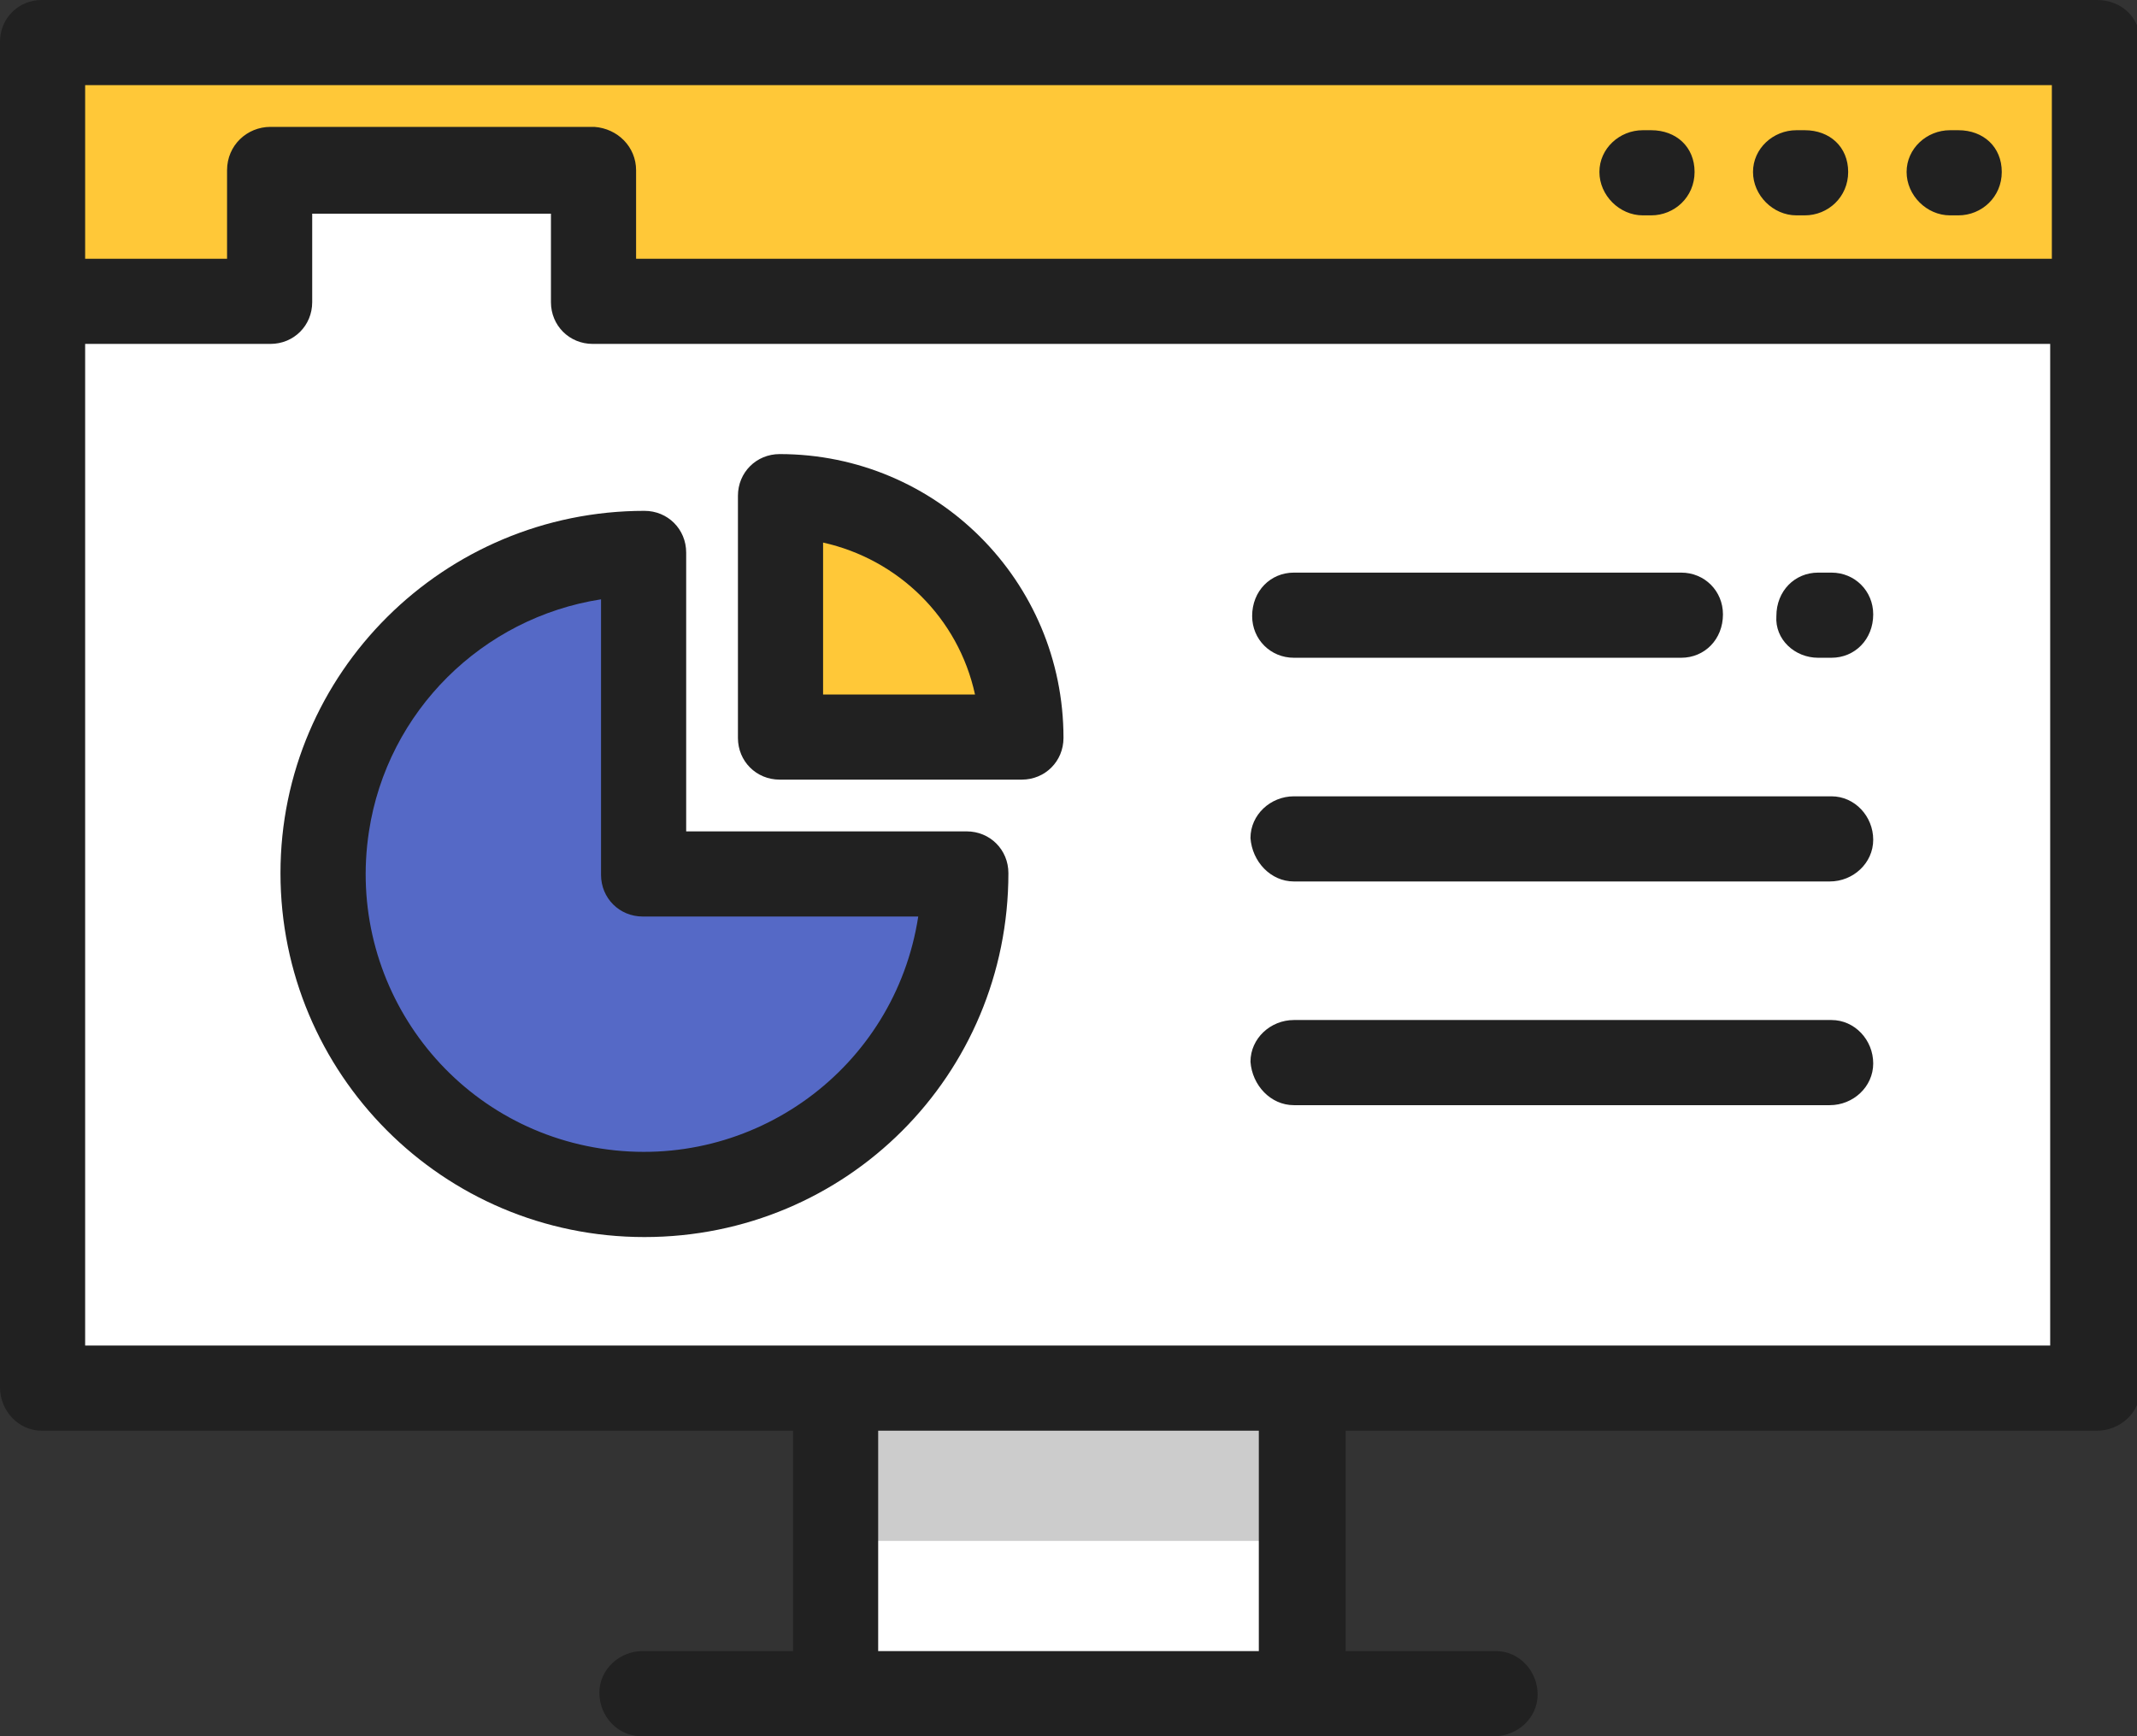
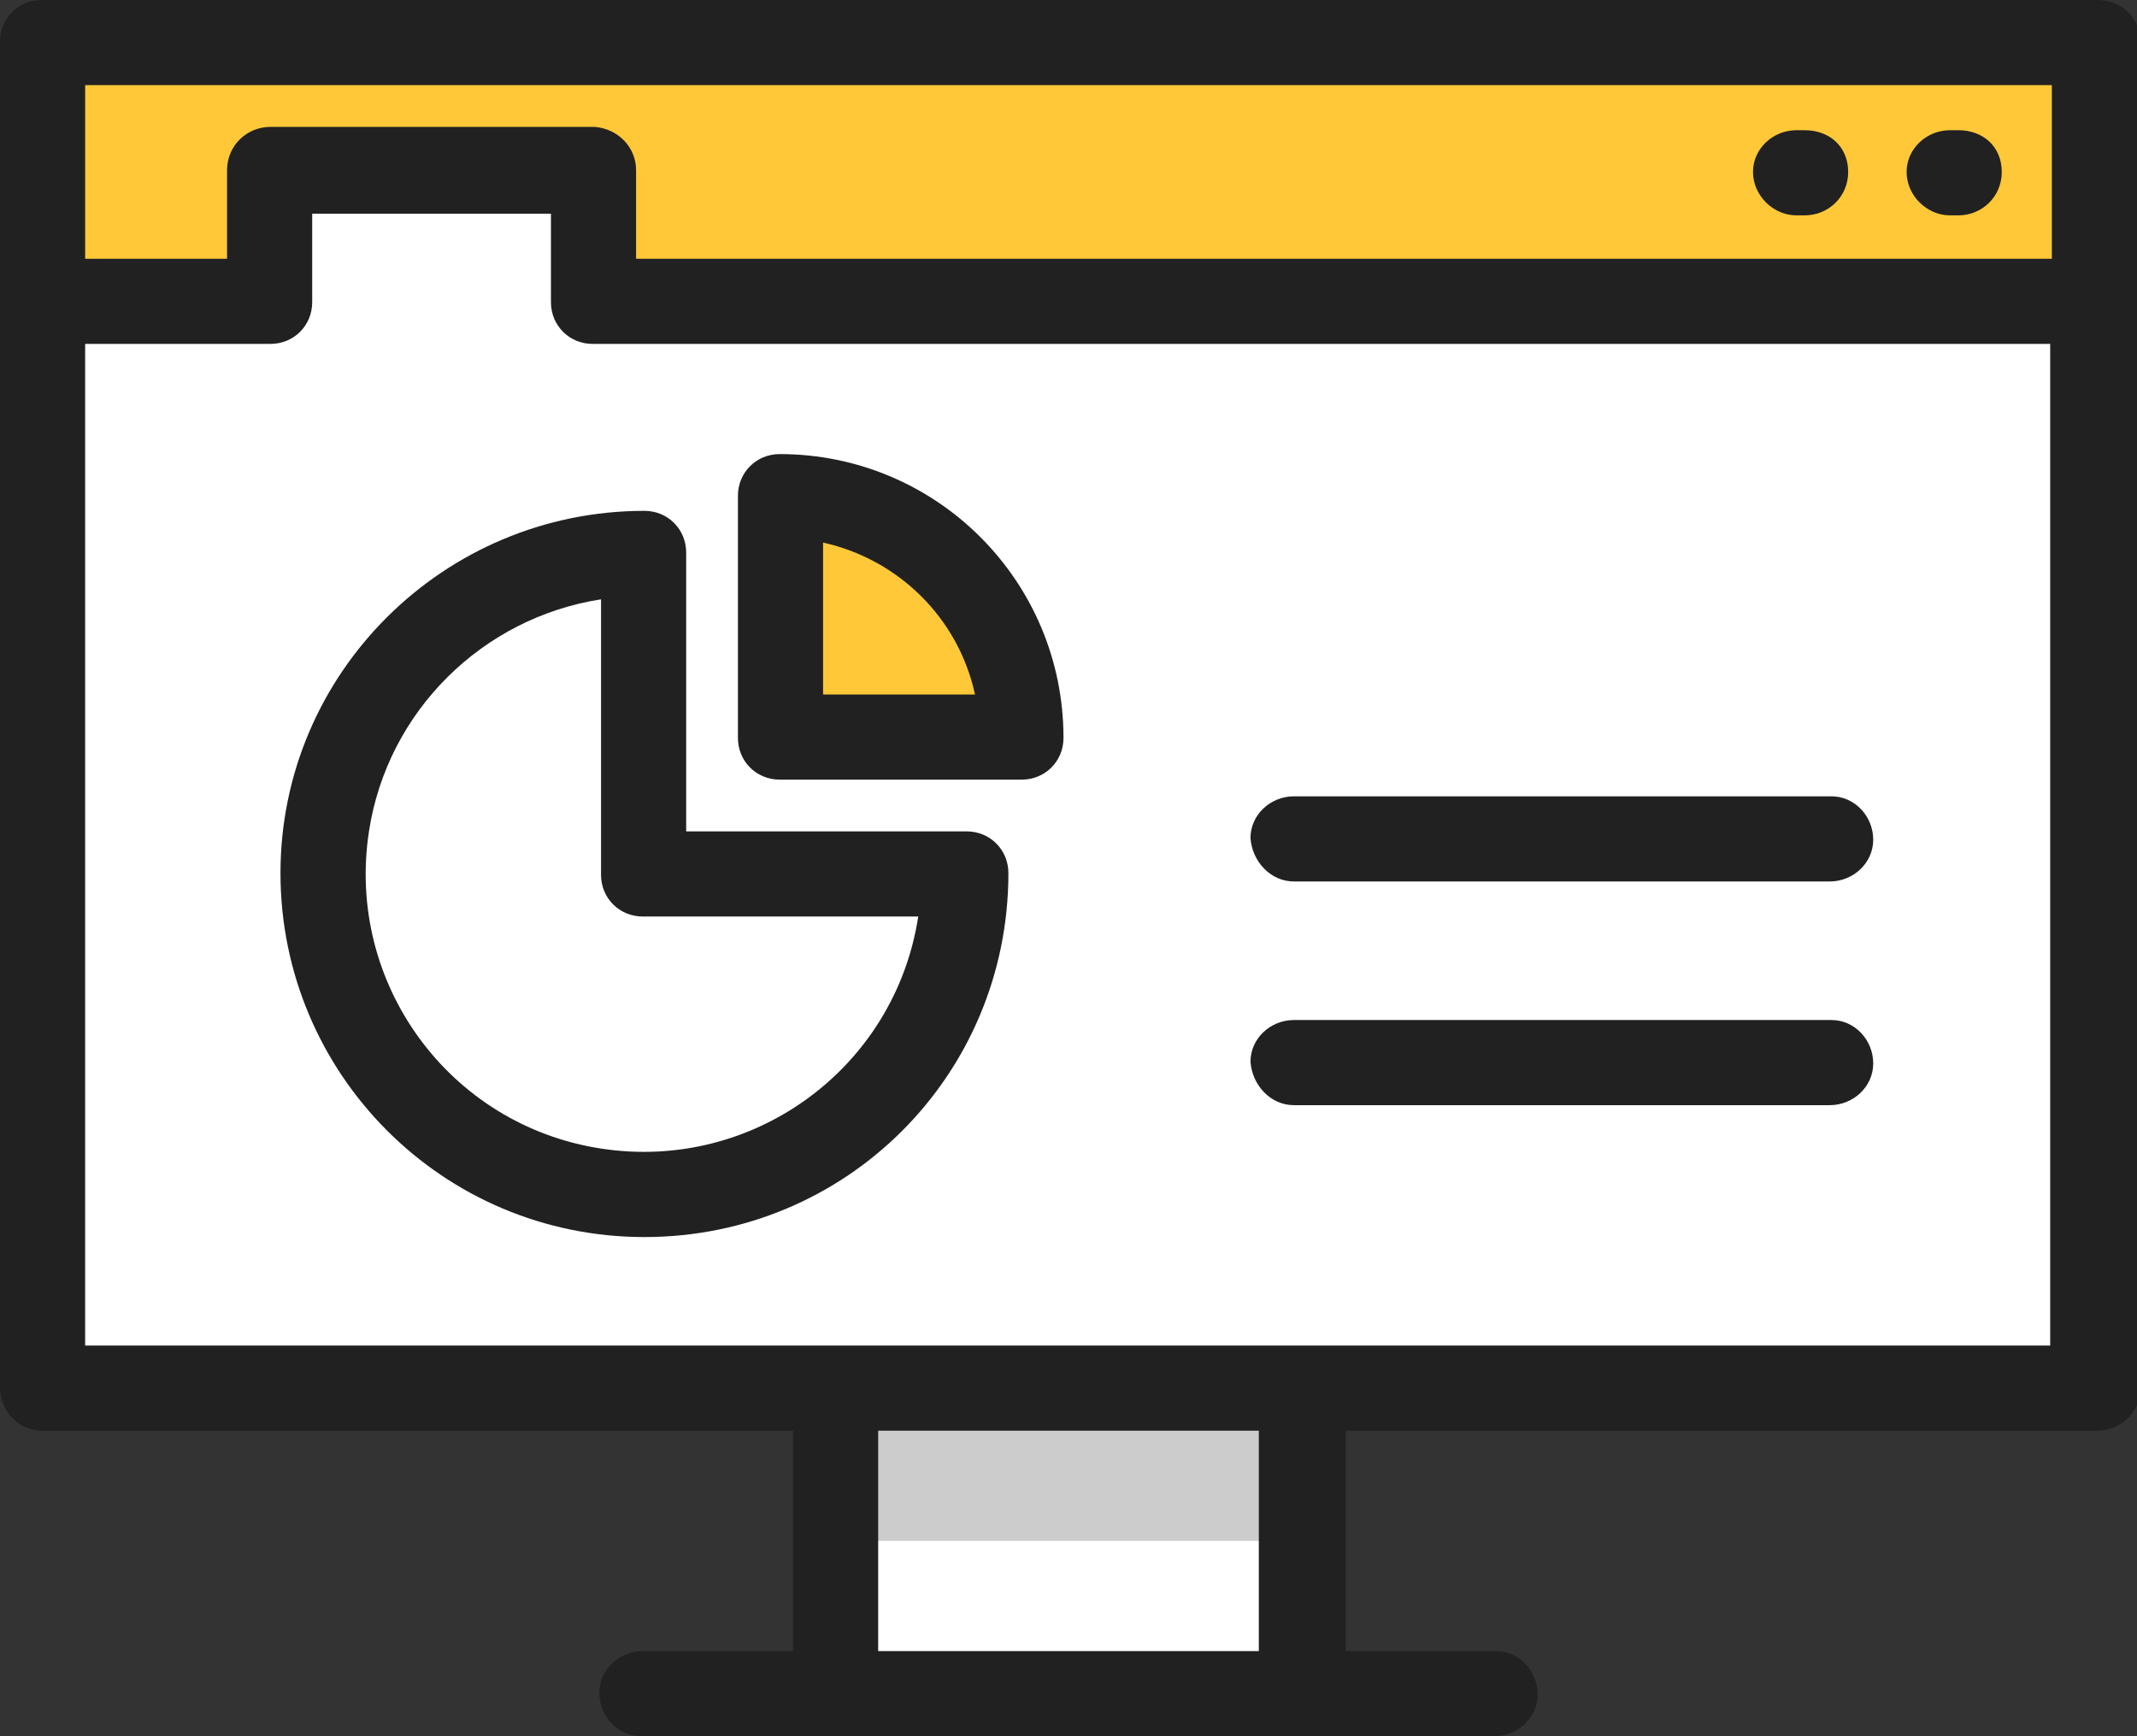
<svg xmlns="http://www.w3.org/2000/svg" version="1.1" id="Layer_1" x="0px" y="0px" viewBox="0 0 128 104" style="enable-background:new 0 0 128 104;" xml:space="preserve">
  <rect x="0" y="0" width="128" height="104" fill="#333333" stroke="none" />
  <style type="text/css">
	.st0{fill:#FFFFFF;}
	.st1{fill:#FFC838;}
	.st2{fill:#5569C6;}
	.st3{fill:#CCCCCC;}
	.st4{fill:#212121;}
</style>
  <path class="st0" d="M125.5,18.1H35.6v-7.9H16.2v7.9H2.6v65.1h122.9V18.1z" />
  <path class="st0" d="M50.1,83.2H78v18.3H50.1V83.2z" />
  <g>
    <path class="st1" d="M16.2,18.1v-7.9h19.4v7.9h89.9V2.5H2.6V18h13.6V18.1z" />
    <path class="st1" d="M46.7,29.7c8,0,14.5,6.5,14.5,14.5l0,0H46.7V29.7z" />
  </g>
-   <path class="st2" d="M57.8,52.3c0,10.6-8.6,19.2-19.2,19.2s-19.2-8.6-19.2-19.2S28,33.1,38.6,33.1v19.2H57.8z" />
  <path class="st3" d="M50.1,83.2H78v9.1H50.1V83.2z" />
  <g>
    <path class="st4" d="M89.5,104c1.4,0,2.6-1.1,2.6-2.5s-1.1-2.6-2.5-2.6l0,0h-9V85.7h45c1.4,0,2.6-1.1,2.6-2.5l0,0V2.5   c0-1.4-1.1-2.5-2.6-2.5l0,0H2.5C1.1,0,0,1.1,0,2.5l0,0v80.6c0,1.4,1.1,2.6,2.5,2.6l0,0h45v13.2h-9c-1.4,0-2.6,1.1-2.6,2.5   s1.1,2.6,2.5,2.6l0,0C38.4,104,89.5,104,89.5,104z M5.1,5.1h117.8v10.4H38.1v-5.3c0-1.4-1.1-2.5-2.5-2.6H16.2   c-1.4,0-2.6,1.1-2.6,2.6l0,0v5.3H5.1V5.1z M75.4,98.9H52.6V85.7h22.8C75.4,85.7,75.4,98.9,75.4,98.9z M5.1,80.6v-60h11.1   c1.4,0,2.5-1.1,2.5-2.5v-5.3H33v5.3c0,1.4,1.1,2.5,2.5,2.5h87.3v60H5.1z" />
    <path class="st4" d="M116.8,12.9h0.5c1.4,0,2.6-1.1,2.6-2.6s-1.1-2.5-2.6-2.5h-0.5c-1.4,0-2.6,1.1-2.6,2.5S115.4,12.9,116.8,12.9z" />
    <path class="st4" d="M107.6,12.9h0.5c1.4,0,2.6-1.1,2.6-2.6s-1.1-2.5-2.6-2.5h-0.5c-1.4,0-2.6,1.1-2.6,2.5S106.2,12.9,107.6,12.9z" />
-     <path class="st4" d="M98.4,12.9h0.5c1.4,0,2.6-1.1,2.6-2.6s-1.1-2.5-2.6-2.5h-0.5c-1.4,0-2.6,1.1-2.6,2.5S97,12.9,98.4,12.9z" />
    <path class="st4" d="M46.7,46.7h14.5c1.4,0,2.5-1.1,2.5-2.5c0-9.4-7.6-17-17-17c-1.4,0-2.5,1.1-2.5,2.5v14.5   C44.2,45.6,45.3,46.7,46.7,46.7z M49.3,32.5c4.5,1,8.1,4.5,9.1,9.1h-9.1L49.3,32.5z" />
    <path class="st4" d="M16.8,52.3c0,12,9.7,21.8,21.8,21.8s21.8-9.7,21.8-21.8c0-1.4-1.1-2.5-2.5-2.5H41.1V33.1   c0-1.4-1.1-2.5-2.5-2.5C26.6,30.6,16.8,40.3,16.8,52.3z M36,35.9v16.5c0,1.4,1.1,2.5,2.5,2.5H55c-1.4,9.1-9.9,15.3-19,13.9   s-15.3-9.9-13.9-19C23.2,42.6,28.9,37,36,35.9L36,35.9z" />
-     <path class="st4" d="M108.9,39.4h0.8c1.4,0,2.5-1.1,2.5-2.6c0-1.4-1.1-2.5-2.5-2.5h-0.8c-1.4,0-2.5,1.1-2.5,2.6   C106.3,38.3,107.5,39.4,108.9,39.4z" />
-     <path class="st4" d="M77.5,39.4h23.2c1.4,0,2.5-1.1,2.5-2.6c0-1.4-1.1-2.5-2.5-2.5H77.5c-1.4,0-2.5,1.1-2.5,2.6   C75,38.3,76.1,39.4,77.5,39.4z" />
    <path class="st4" d="M77.5,52.8h32.1c1.4,0,2.6-1.1,2.6-2.5s-1.1-2.6-2.5-2.6l0,0H77.5c-1.4,0-2.6,1.1-2.6,2.5   C75,51.6,76.1,52.8,77.5,52.8L77.5,52.8z" />
    <path class="st4" d="M77.5,66.2h32.1c1.4,0,2.6-1.1,2.6-2.5s-1.1-2.6-2.5-2.6l0,0H77.5c-1.4,0-2.6,1.1-2.6,2.5   C75,65,76.1,66.2,77.5,66.2L77.5,66.2z" />
  </g>
</svg>